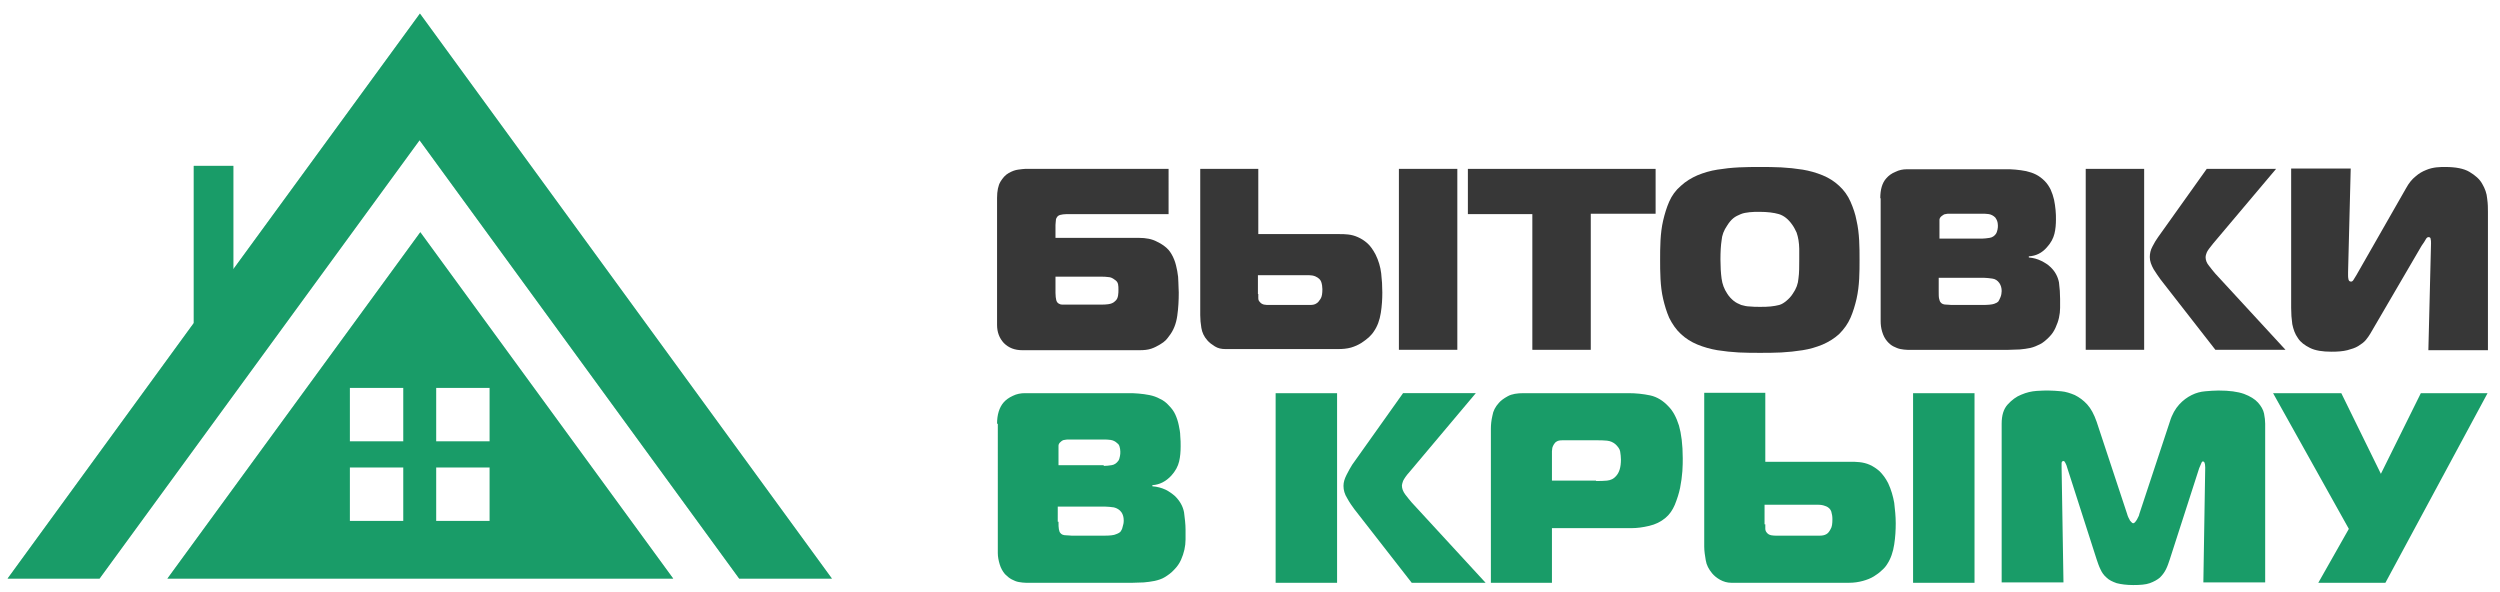
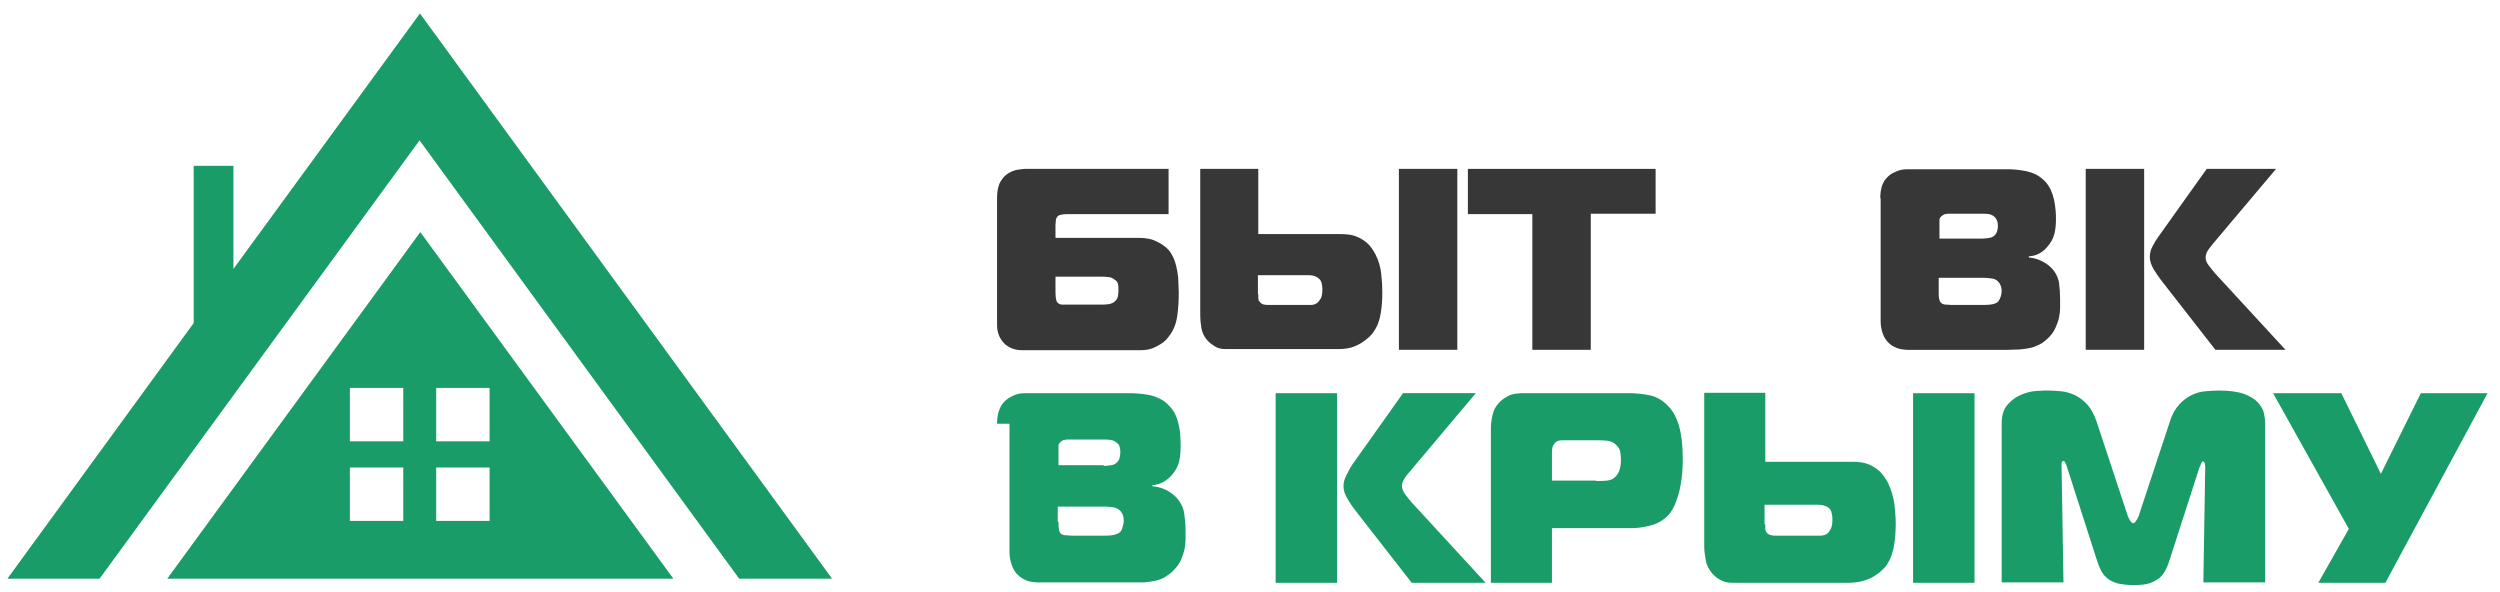
<svg xmlns="http://www.w3.org/2000/svg" id="Слой_1" x="0px" y="0px" viewBox="0 0 663.2 157.1" style="enable-background:new 0 0 663.2 157.1;" xml:space="preserve">
  <style type="text/css"> .st0{opacity:0.4;fill:#179C68;} .st1{fill:#199C68;} .st2{fill:#373737;} </style>
  <g>
    <g>
      <polygon class="st0" points="111.4,3.6 61.9,71.4 61.9,44 51.4,44 51.4,85.7 2,153.5 26.4,153.5 111.3,37.2 196.1,153.5 220.7,153.5 " />
      <path class="st0" d="M44.4,153.5h134.2l-67.1-91.9L44.4,153.5z M107.1,138.2H92.8V124h14.2V138.2z M107.1,117.1H92.8v-14.2h14.2 V117.1z M115.7,102.9h14.2v14.2h-14.2V102.9z M115.7,124h14.2v14.2h-14.2V124z" />
    </g>
    <g>
      <polygon class="st1" points="111.4,3.6 61.9,71.4 61.9,44 51.4,44 51.4,85.7 2,153.5 26.4,153.5 111.3,37.2 196.1,153.5 220.7,153.5 " />
      <path class="st1" d="M44.4,153.5h134.2l-67.1-91.9L44.4,153.5z M107.1,138.2H92.8V124h14.2V138.2z M107.1,117.1H92.8v-14.2h14.2 V117.1z M115.7,102.9h14.2v14.2h-14.2V102.9z M115.7,124h14.2v14.2h-14.2V124z" />
    </g>
  </g>
  <g>
    <g>
      <path class="st2" d="M310,56.8h-27c-0.7,0-1.3,0.1-1.7,0.2c-0.4,0.1-0.7,0.3-0.9,0.6c-0.2,0.3-0.3,0.5-0.3,0.9 c0,0.3-0.1,0.7-0.1,1.2v3.4h22.1c1.9,0,3.5,0.3,4.8,1c1.3,0.6,2.4,1.4,3.1,2.2c0.6,0.7,1.1,1.6,1.5,2.6c0.4,1,0.6,2,0.8,3 c0.2,1,0.3,2,0.3,3c0,1,0.1,1.9,0.1,2.7c0,2.1-0.1,4.1-0.4,6.2c-0.3,2.1-1,3.9-2.2,5.4c-0.1,0.2-0.4,0.5-0.8,1 c-0.4,0.4-0.9,0.8-1.6,1.2c-0.7,0.4-1.4,0.8-2.3,1.1c-0.9,0.3-1.9,0.4-3.1,0.4h-31.1c-2,0-3.6-0.6-4.9-1.9 c-1.2-1.3-1.8-2.9-1.8-4.8V52.5c0-1.8,0.3-3.3,0.9-4.3c0.6-1,1.3-1.8,2.2-2.3s1.7-0.8,2.5-0.9c0.8-0.1,1.5-0.2,1.9-0.2h38V56.8z M280,77.7c0,0.8,0.1,1.5,0.2,1.9c0.1,0.4,0.3,0.7,0.6,0.9c0.3,0.2,0.6,0.3,1,0.3c0.4,0,0.9,0,1.4,0h9.1c0.5,0,1,0,1.7-0.1 c0.7-0.1,1.3-0.3,1.8-0.8c0.5-0.4,0.7-0.9,0.8-1.5c0.1-0.6,0.1-1.1,0.1-1.5c0-0.5,0-1.1-0.1-1.5c-0.1-0.5-0.4-0.9-0.9-1.2 c-0.5-0.4-1.1-0.7-1.7-0.7c-0.7-0.1-1.2-0.1-1.7-0.1H280V77.7z" />
      <path class="st2" d="M333.8,44.8v17.3h21.5c0.7,0,1.5,0,2.3,0.1c0.9,0.1,1.7,0.3,2.6,0.7c0.9,0.4,1.7,0.9,2.5,1.6 c0.8,0.7,1.5,1.7,2.2,3c0.8,1.6,1.3,3.3,1.5,5c0.2,1.7,0.3,3.4,0.3,5.1c0,1.7-0.1,3.5-0.4,5.4c-0.3,1.9-0.9,3.6-1.9,5 c-0.3,0.5-0.8,1-1.3,1.5c-0.6,0.5-1.2,1-2,1.5c-0.8,0.5-1.7,0.9-2.7,1.2c-1.1,0.3-2.2,0.4-3.5,0.4h-29.8c-1.1,0-2-0.2-2.8-0.7 s-1.5-1-2-1.6c-0.9-1-1.4-2.1-1.6-3.3c-0.2-1.2-0.3-2.3-0.3-3.4V44.8H333.8z M333.8,78c0,0.4,0,0.7,0,1.1c0,0.4,0.1,0.7,0.4,1 c0.3,0.4,0.7,0.6,1.1,0.7c0.5,0.1,0.9,0.1,1.4,0.1h8c1.2,0,2.1,0,2.8,0c0.7,0,1.3-0.1,1.7-0.4c0.4-0.2,0.7-0.6,1.1-1.2 s0.5-1.5,0.5-2.6c0-0.6-0.1-1.3-0.3-1.9c-0.2-0.6-0.7-1.1-1.6-1.5c-0.5-0.2-1.1-0.3-1.7-0.3c-0.6,0-1.3,0-2.3,0h-11.2V78z M371.1,92.8v-48h15.5v48H371.1z" />
      <path class="st2" d="M406.5,92.8V56.8h-17.1V44.8h49.8v11.9H422v36.1H406.5z" />
-       <path class="st2" d="M466.9,44.3c1.8,0,3.7,0,5.6,0.1c1.9,0.1,3.8,0.3,5.7,0.6c1.8,0.3,3.6,0.8,5.3,1.5c1.7,0.7,3.1,1.6,4.4,2.8 s2.3,2.6,3,4.2c0.7,1.6,1.3,3.3,1.6,5c0.4,1.7,0.6,3.5,0.7,5.3c0.1,1.8,0.1,3.5,0.1,5.1c0,1.6,0,3.3-0.1,5.1 c-0.1,1.8-0.3,3.5-0.7,5.3c-0.4,1.7-0.9,3.4-1.6,5c-0.7,1.6-1.7,3-3,4.3c-1.3,1.2-2.8,2.1-4.4,2.8c-1.7,0.7-3.4,1.2-5.3,1.5 c-1.9,0.3-3.8,0.5-5.7,0.6c-1.9,0.1-3.8,0.1-5.6,0.1c-1.8,0-3.6,0-5.6-0.1c-1.9-0.1-3.8-0.3-5.7-0.6c-1.8-0.3-3.6-0.8-5.3-1.5 c-1.7-0.7-3.1-1.6-4.4-2.8c-1.3-1.2-2.3-2.7-3.1-4.3c-0.7-1.6-1.2-3.3-1.6-5c-0.4-1.7-0.6-3.5-0.7-5.3c-0.1-1.8-0.1-3.5-0.1-5.1 c0-1.6,0-3.3,0.1-5.1c0.1-1.8,0.3-3.6,0.7-5.3c0.4-1.7,0.9-3.4,1.6-5c0.7-1.6,1.7-3,3.1-4.2c1.3-1.2,2.8-2.1,4.4-2.8 c1.7-0.7,3.4-1.2,5.3-1.5c1.9-0.3,3.7-0.5,5.7-0.6C463.2,44.3,465.1,44.3,466.9,44.3z M456.4,68.8c0,1.9,0.1,3.6,0.3,5.1 c0.2,1.5,0.7,2.8,1.5,4c0.5,0.8,1.1,1.4,1.7,1.9c0.6,0.5,1.3,0.8,2,1.1c0.7,0.2,1.5,0.4,2.3,0.4c0.8,0.1,1.7,0.1,2.7,0.1 c1,0,1.9,0,2.8-0.1c0.8-0.1,1.6-0.2,2.3-0.4c0.7-0.2,1.3-0.6,1.9-1.1c0.6-0.5,1.2-1.1,1.7-1.9c0.9-1.3,1.4-2.6,1.5-4.1 c0.2-1.4,0.2-3.1,0.2-5c0-1,0-2,0-2.8c0-0.8-0.1-1.6-0.2-2.3c-0.1-0.7-0.3-1.4-0.5-2c-0.3-0.6-0.6-1.3-1.1-2 c-1.1-1.6-2.3-2.5-3.6-2.9c-1.4-0.4-3.1-0.6-5.1-0.6c-1,0-1.9,0-2.7,0.1c-0.8,0.1-1.6,0.2-2.3,0.5c-0.7,0.3-1.4,0.6-2,1.1 c-0.6,0.5-1.1,1.1-1.6,1.9c-0.9,1.3-1.4,2.6-1.5,4C456.5,65.1,456.4,66.8,456.4,68.8z" />
      <path class="st2" d="M498.8,52.6c0-2.3,0.5-4.1,1.6-5.3c0.6-0.7,1.4-1.3,2.4-1.7c1-0.5,2-0.7,3.1-0.7h26.1c0.9,0,1.8,0,2.7,0.1 c0.9,0.1,1.9,0.2,2.8,0.4c0.9,0.2,1.8,0.5,2.6,0.9c0.8,0.4,1.6,1,2.3,1.7c0.7,0.7,1.2,1.5,1.6,2.3c0.4,0.9,0.7,1.8,0.9,2.7 c0.2,0.9,0.3,1.8,0.4,2.7c0.1,0.9,0.1,1.8,0.1,2.5c0,1.3-0.1,2.6-0.4,3.8c-0.3,1.2-0.9,2.4-2,3.6c-1.3,1.5-2.9,2.3-4.8,2.4v0.3 c1.2,0.1,2.3,0.4,3.3,0.9c1,0.5,1.8,1,2.4,1.6c1.3,1.2,2,2.6,2.3,4.1c0.2,1.5,0.3,3,0.3,4.4c0,0.8,0,1.6,0,2.4 c0,0.8-0.1,1.7-0.3,2.6c-0.2,0.9-0.5,1.7-0.9,2.6c-0.4,0.9-0.9,1.7-1.7,2.5c-0.8,0.8-1.6,1.5-2.4,1.9s-1.7,0.8-2.6,1 c-0.9,0.2-1.8,0.3-2.8,0.4c-1,0-2,0.1-3,0.1h-25.1c-0.5,0-1.1,0-1.7,0c-0.6,0-1.2-0.1-1.8-0.2c-0.6-0.1-1.3-0.4-1.9-0.7 c-0.6-0.3-1.2-0.8-1.7-1.4c-0.6-0.7-1-1.5-1.3-2.5c-0.3-1-0.4-1.9-0.4-2.8V52.6z M525.8,63.3c0.6,0,1.3-0.1,2-0.2 c0.7-0.1,1.3-0.5,1.7-1.1c0.2-0.3,0.3-0.7,0.4-1.1c0.1-0.4,0.1-0.8,0.1-1.1c0-0.5-0.1-0.9-0.2-1.2s-0.3-0.6-0.5-0.9 c-0.5-0.5-1.1-0.8-1.7-0.9c-0.7-0.1-1.2-0.1-1.7-0.1h-8.8c-0.4,0-0.7,0-1,0.1c-0.3,0-0.6,0.2-1,0.5c-0.4,0.3-0.6,0.7-0.6,1 c0,0.3,0,0.7,0,1.1v3.9H525.8z M514.3,77.3c0,0.8,0,1.5,0.1,1.9c0.1,0.4,0.2,0.8,0.4,1c0.3,0.4,0.8,0.6,1.4,0.6 c0.6,0,1.1,0.1,1.5,0.1h8.2c1.5,0,2.5-0.1,3.1-0.3c0.6-0.2,0.9-0.4,1.1-0.6c0.2-0.3,0.4-0.7,0.6-1.2c0.2-0.5,0.3-1.1,0.3-1.6 c0-0.8-0.2-1.5-0.6-2.1c-0.5-0.7-1.1-1.1-1.9-1.2c-0.8-0.1-1.5-0.2-2.1-0.2h-12.1V77.3z" />
      <path class="st2" d="M553.3,44.8h15.5v48h-15.5V44.8z M587.7,92.8l-14.5-18.6c-0.6-0.8-1.2-1.7-1.9-2.8c-0.6-1.1-1-2.1-1-3.2 c0-0.9,0.2-1.9,0.7-2.8c0.5-1,1-1.8,1.5-2.5l12.9-18.1h18.4l-16.7,19.8c-0.9,1.1-1.5,1.9-1.7,2.4c-0.2,0.5-0.3,0.9-0.3,1.2 c0,0.8,0.3,1.6,0.9,2.3c0.6,0.8,1.1,1.4,1.6,2l18.7,20.3H587.7z" />
-       <path class="st2" d="M644.2,92.8l0.7-28.2c0-0.5,0-0.9-0.1-1.2c0-0.4-0.3-0.5-0.6-0.5c-0.2,0-0.5,0.2-0.7,0.6 c-0.2,0.4-0.6,1-1.1,1.7l-13.6,23.3c-0.3,0.5-0.7,1.1-1.2,1.7s-1.2,1.1-2,1.6c-0.8,0.5-1.8,0.8-2.9,1.1c-1.2,0.3-2.6,0.4-4.2,0.4 c-2.4,0-4.3-0.3-5.7-1c-1.4-0.7-2.5-1.5-3.2-2.6c-0.8-1.1-1.2-2.3-1.5-3.7c-0.2-1.4-0.3-2.8-0.3-4.3v-37h15.8l-0.7,27.5v0.8 c0,0.3,0,0.7,0.1,1.1c0.1,0.4,0.3,0.6,0.7,0.6c0.2,0,0.4-0.1,0.6-0.4c0.2-0.3,0.4-0.7,0.8-1.3l13.2-23.1c0.7-1.3,1.6-2.4,2.5-3.1 c0.9-0.8,1.8-1.3,2.8-1.7c0.9-0.4,1.9-0.6,2.7-0.7c0.9-0.1,1.7-0.1,2.4-0.1c2.7,0,4.9,0.4,6.4,1.3c1.5,0.9,2.7,1.9,3.4,3.2 c0.7,1.2,1.2,2.5,1.3,3.9c0.2,1.4,0.2,2.5,0.2,3.5v36.7H644.2z" />
    </g>
    <g>
-       <path class="st1" d="M264.5,112.4c0-2.4,0.6-4.3,1.7-5.6c0.6-0.7,1.4-1.3,2.5-1.8c1-0.5,2.1-0.7,3.2-0.7h27.3c0.9,0,1.9,0,2.8,0.1 c1,0.1,2,0.2,2.9,0.4c1,0.2,1.9,0.5,2.8,1c0.9,0.4,1.7,1,2.4,1.8c0.7,0.7,1.3,1.5,1.7,2.4s0.7,1.8,0.9,2.8c0.2,1,0.4,1.9,0.4,2.9 c0.1,1,0.1,1.8,0.1,2.7c0,1.4-0.1,2.7-0.4,4c-0.3,1.3-1,2.6-2.1,3.8c-1.4,1.5-3.1,2.4-5,2.5v0.3c1.3,0.1,2.4,0.4,3.5,0.9 c1,0.5,1.8,1.1,2.5,1.7c1.3,1.3,2.1,2.7,2.4,4.3c0.2,1.6,0.4,3.1,0.4,4.6c0,0.8,0,1.7,0,2.6c0,0.9-0.1,1.8-0.3,2.7 c-0.2,0.9-0.5,1.8-0.9,2.7s-1,1.8-1.8,2.6c-0.8,0.9-1.7,1.5-2.5,2s-1.8,0.8-2.7,1c-0.9,0.2-1.9,0.3-2.9,0.4c-1,0-2.1,0.1-3.1,0.1 h-26.3c-0.6,0-1.2,0-1.8,0s-1.3-0.1-1.9-0.2c-0.7-0.1-1.3-0.4-1.9-0.7c-0.6-0.3-1.2-0.8-1.8-1.4c-0.6-0.7-1.1-1.6-1.4-2.6 c-0.3-1-0.5-2-0.5-3V112.4z M292.8,123.6c0.7,0,1.4-0.1,2.1-0.2c0.7-0.1,1.3-0.5,1.8-1.2c0.2-0.3,0.3-0.7,0.4-1.2 c0.1-0.4,0.1-0.8,0.1-1.2c0-0.5-0.1-0.9-0.2-1.3s-0.3-0.7-0.6-0.9c-0.5-0.5-1.1-0.8-1.8-0.9c-0.7-0.1-1.3-0.1-1.8-0.1h-9.3 c-0.4,0-0.7,0-1.1,0.1c-0.3,0-0.7,0.2-1,0.5c-0.4,0.3-0.6,0.7-0.6,1s0,0.7,0,1.1v4.1H292.8z M280.8,138.4c0,0.9,0,1.5,0.1,2 c0.1,0.5,0.2,0.8,0.4,1c0.3,0.4,0.8,0.6,1.5,0.6c0.6,0,1.2,0.1,1.5,0.1h8.6c1.5,0,2.6-0.1,3.2-0.4c0.6-0.2,1-0.5,1.1-0.6 c0.2-0.3,0.5-0.7,0.6-1.3c0.2-0.6,0.3-1.1,0.3-1.7c0-0.9-0.2-1.6-0.6-2.2c-0.5-0.7-1.2-1.1-2-1.3c-0.8-0.1-1.5-0.2-2.2-0.2h-12.7 V138.4z" />
+       <path class="st1" d="M264.5,112.4c0-2.4,0.6-4.3,1.7-5.6c0.6-0.7,1.4-1.3,2.5-1.8c1-0.5,2.1-0.7,3.2-0.7h27.3c0.9,0,1.9,0,2.8,0.1 c1,0.1,2,0.2,2.9,0.4c1,0.2,1.9,0.5,2.8,1c0.9,0.4,1.7,1,2.4,1.8c0.7,0.7,1.3,1.5,1.7,2.4s0.7,1.8,0.9,2.8c0.2,1,0.4,1.9,0.4,2.9 c0.1,1,0.1,1.8,0.1,2.7c0,1.4-0.1,2.7-0.4,4c-0.3,1.3-1,2.6-2.1,3.8c-1.4,1.5-3.1,2.4-5,2.5v0.3c1.3,0.1,2.4,0.4,3.5,0.9 c1,0.5,1.8,1.1,2.5,1.7c1.3,1.3,2.1,2.7,2.4,4.3c0.2,1.6,0.4,3.1,0.4,4.6c0,0.8,0,1.7,0,2.6c0,0.9-0.1,1.8-0.3,2.7 c-0.2,0.9-0.5,1.8-0.9,2.7s-1,1.8-1.8,2.6c-0.8,0.9-1.7,1.5-2.5,2s-1.8,0.8-2.7,1c-0.9,0.2-1.9,0.3-2.9,0.4h-26.3c-0.6,0-1.2,0-1.8,0s-1.3-0.1-1.9-0.2c-0.7-0.1-1.3-0.4-1.9-0.7c-0.6-0.3-1.2-0.8-1.8-1.4c-0.6-0.7-1.1-1.6-1.4-2.6 c-0.3-1-0.5-2-0.5-3V112.4z M292.8,123.6c0.7,0,1.4-0.1,2.1-0.2c0.7-0.1,1.3-0.5,1.8-1.2c0.2-0.3,0.3-0.7,0.4-1.2 c0.1-0.4,0.1-0.8,0.1-1.2c0-0.5-0.1-0.9-0.2-1.3s-0.3-0.7-0.6-0.9c-0.5-0.5-1.1-0.8-1.8-0.9c-0.7-0.1-1.3-0.1-1.8-0.1h-9.3 c-0.4,0-0.7,0-1.1,0.1c-0.3,0-0.7,0.2-1,0.5c-0.4,0.3-0.6,0.7-0.6,1s0,0.7,0,1.1v4.1H292.8z M280.8,138.4c0,0.9,0,1.5,0.1,2 c0.1,0.5,0.2,0.8,0.4,1c0.3,0.4,0.8,0.6,1.5,0.6c0.6,0,1.2,0.1,1.5,0.1h8.6c1.5,0,2.6-0.1,3.2-0.4c0.6-0.2,1-0.5,1.1-0.6 c0.2-0.3,0.5-0.7,0.6-1.3c0.2-0.6,0.3-1.1,0.3-1.7c0-0.9-0.2-1.6-0.6-2.2c-0.5-0.7-1.2-1.1-2-1.3c-0.8-0.1-1.5-0.2-2.2-0.2h-12.7 V138.4z" />
      <path class="st1" d="M338.4,104.3h16.3v50.3h-16.3V104.3z M374.5,154.6l-15.2-19.5c-0.6-0.8-1.3-1.8-1.9-2.9c-0.7-1.1-1-2.2-1-3.3 c0-1,0.3-1.9,0.8-2.9s1-1.9,1.5-2.7l13.5-19h19.3l-17.5,20.8c-1,1.1-1.5,1.9-1.8,2.5c-0.2,0.6-0.3,1-0.3,1.2 c0,0.8,0.3,1.6,0.9,2.4c0.6,0.8,1.2,1.5,1.7,2.1l19.6,21.3H374.5z" />
      <path class="st1" d="M395.5,154.6v-40.8c0-1.1,0.1-2.2,0.4-3.5c0.2-1.3,0.8-2.4,1.7-3.4c0.5-0.6,1.3-1.2,2.4-1.8 c1.1-0.6,2.5-0.8,4.2-0.8H432c2,0,3.9,0.2,5.8,0.6c1.8,0.4,3.4,1.4,4.8,2.9c1.2,1.2,2.1,2.9,2.8,5.1c0.6,2.1,1,5,1,8.7 c0,0.9,0,2-0.1,3.4c-0.1,1.4-0.3,2.9-0.6,4.4c-0.3,1.5-0.8,3-1.4,4.5c-0.6,1.4-1.4,2.6-2.5,3.5c-1.2,1-2.6,1.7-4.3,2.1 c-1.7,0.4-3.2,0.6-4.6,0.6h-21.2v14.5H395.5z M423.4,127.6c1,0,2,0,2.9-0.1c1-0.1,1.8-0.5,2.4-1.2c0.9-1,1.3-2.4,1.3-4.4 c0-0.7-0.1-1.4-0.2-2.1c-0.1-0.7-0.6-1.3-1.2-1.9c-0.7-0.6-1.4-0.9-2.3-1c-0.9-0.1-1.8-0.1-2.8-0.1h-9c-0.7,0-1.2,0.1-1.5,0.3 c-0.4,0.2-0.6,0.5-0.8,0.8c-0.2,0.3-0.3,0.6-0.4,0.9c0,0.3-0.1,0.6-0.1,0.9v7.8H423.4z" />
      <path class="st1" d="M468.3,104.3v18.2h22.6c0.7,0,1.5,0,2.4,0.1c0.9,0.1,1.8,0.3,2.7,0.7c0.9,0.4,1.8,1,2.6,1.7 c0.8,0.8,1.6,1.8,2.3,3.2c0.8,1.7,1.3,3.5,1.6,5.2c0.2,1.8,0.4,3.5,0.4,5.4c0,1.8-0.1,3.7-0.4,5.6c-0.3,2-0.9,3.8-1.9,5.3 c-0.3,0.5-0.8,1.1-1.4,1.6c-0.6,0.6-1.3,1.1-2.1,1.6c-0.8,0.5-1.8,0.9-2.9,1.2c-1.1,0.3-2.3,0.5-3.7,0.5h-31.2 c-1.1,0-2.1-0.3-3-0.8c-0.9-0.5-1.6-1.1-2.1-1.7c-0.9-1.1-1.5-2.2-1.7-3.5c-0.2-1.2-0.4-2.4-0.4-3.6v-40.8H468.3z M468.3,139.1 c0,0.4,0,0.8,0,1.2c0,0.4,0.2,0.8,0.4,1c0.3,0.4,0.7,0.6,1.2,0.7c0.5,0.1,1,0.1,1.5,0.1h8.4c1.2,0,2.2,0,2.9,0s1.3-0.1,1.8-0.4 c0.4-0.2,0.8-0.7,1.1-1.3c0.4-0.6,0.5-1.5,0.5-2.7c0-0.7-0.1-1.3-0.3-2c-0.2-0.6-0.7-1.2-1.7-1.5c-0.5-0.2-1.1-0.3-1.8-0.3 c-0.6,0-1.4,0-2.4,0h-11.8V139.1z M507.5,154.6v-50.3h16.3v50.3H507.5z" />
      <path class="st1" d="M575.6,148.4c-0.3,0.9-0.6,1.8-1,2.6c-0.4,0.8-0.9,1.5-1.6,2.2c-0.7,0.6-1.6,1.1-2.7,1.5 c-1.1,0.4-2.6,0.5-4.4,0.5s-3.2-0.2-4.4-0.5c-1.1-0.4-2-0.8-2.7-1.5c-0.7-0.6-1.2-1.3-1.6-2.2c-0.4-0.8-0.7-1.7-1-2.6l-7.8-24.3 c-0.1-0.5-0.3-0.9-0.5-1.3c-0.2-0.4-0.3-0.5-0.5-0.5c-0.3,0-0.5,0.2-0.5,0.6c0,0.4,0,0.8,0,1l0.5,30.6H531v-42.1 c0-2.2,0.5-3.9,1.6-5.1c1.1-1.2,2.3-2.1,3.6-2.6c1.4-0.6,2.7-0.9,4.1-1c1.4-0.1,2.4-0.1,3.1-0.1c1.1,0,2.2,0.1,3.4,0.2 c1.2,0.1,2.4,0.5,3.6,1c1.2,0.6,2.3,1.4,3.3,2.5c1,1.1,1.8,2.6,2.5,4.6l8.1,24.5c0,0.1,0.1,0.3,0.2,0.6c0.1,0.2,0.2,0.5,0.4,0.8 c0.1,0.3,0.3,0.5,0.5,0.7c0.2,0.2,0.3,0.3,0.5,0.3s0.3-0.1,0.5-0.3c0.2-0.2,0.3-0.4,0.5-0.7c0.1-0.3,0.3-0.5,0.4-0.8 c0.1-0.2,0.2-0.4,0.2-0.6l8.1-24.5c0.6-2,1.5-3.5,2.5-4.6c1-1.1,2.1-1.9,3.3-2.5c1.2-0.6,2.4-0.9,3.6-1c1.2-0.1,2.4-0.2,3.5-0.2 c2.9,0,5.1,0.3,6.8,0.9c1.6,0.6,2.9,1.4,3.7,2.3c0.8,0.9,1.4,1.9,1.6,2.9c0.2,1,0.3,1.9,0.3,2.7v42.1h-16.4L585,124 c0-0.7-0.1-1.1-0.2-1.3c-0.1-0.2-0.3-0.3-0.4-0.3s-0.3,0.1-0.4,0.4c-0.1,0.3-0.3,0.7-0.6,1.4L575.6,148.4z" />
      <path class="st1" d="M615,154.6l8.1-14.3l-20.1-36h18.1l10.5,21.4l10.6-21.4h17.7l-27.1,50.3H615z" />
    </g>
  </g>
</svg>